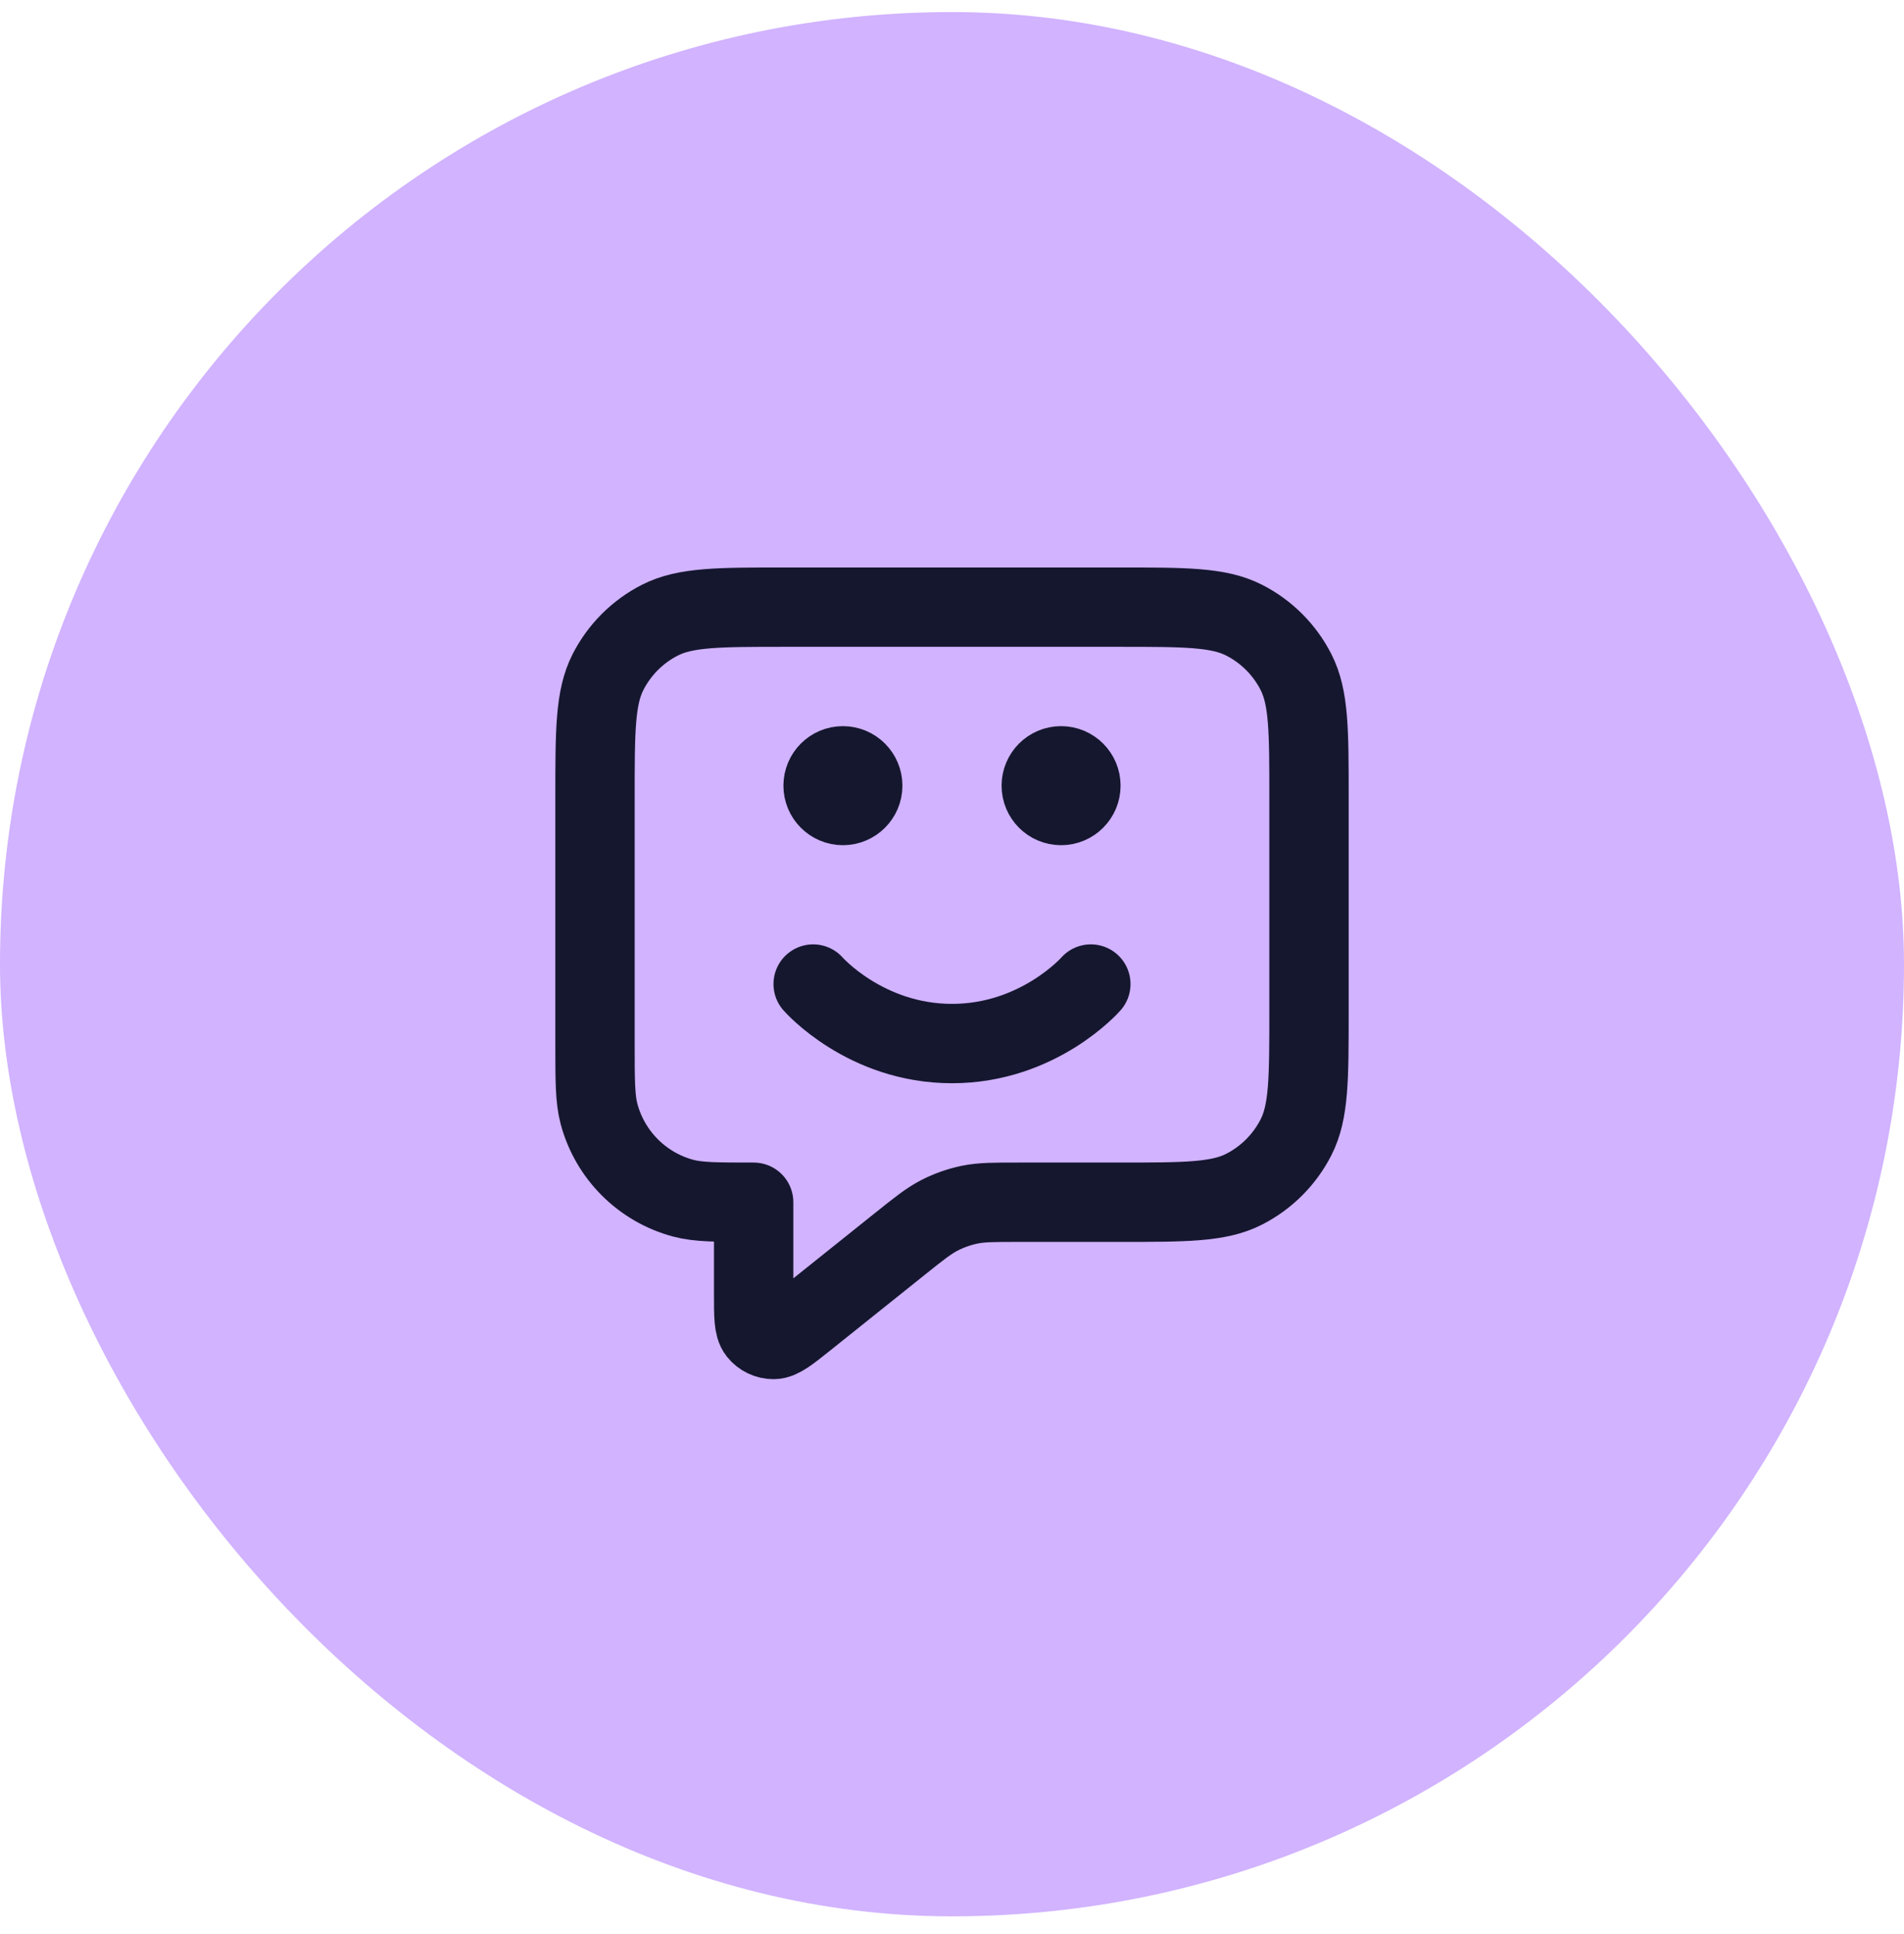
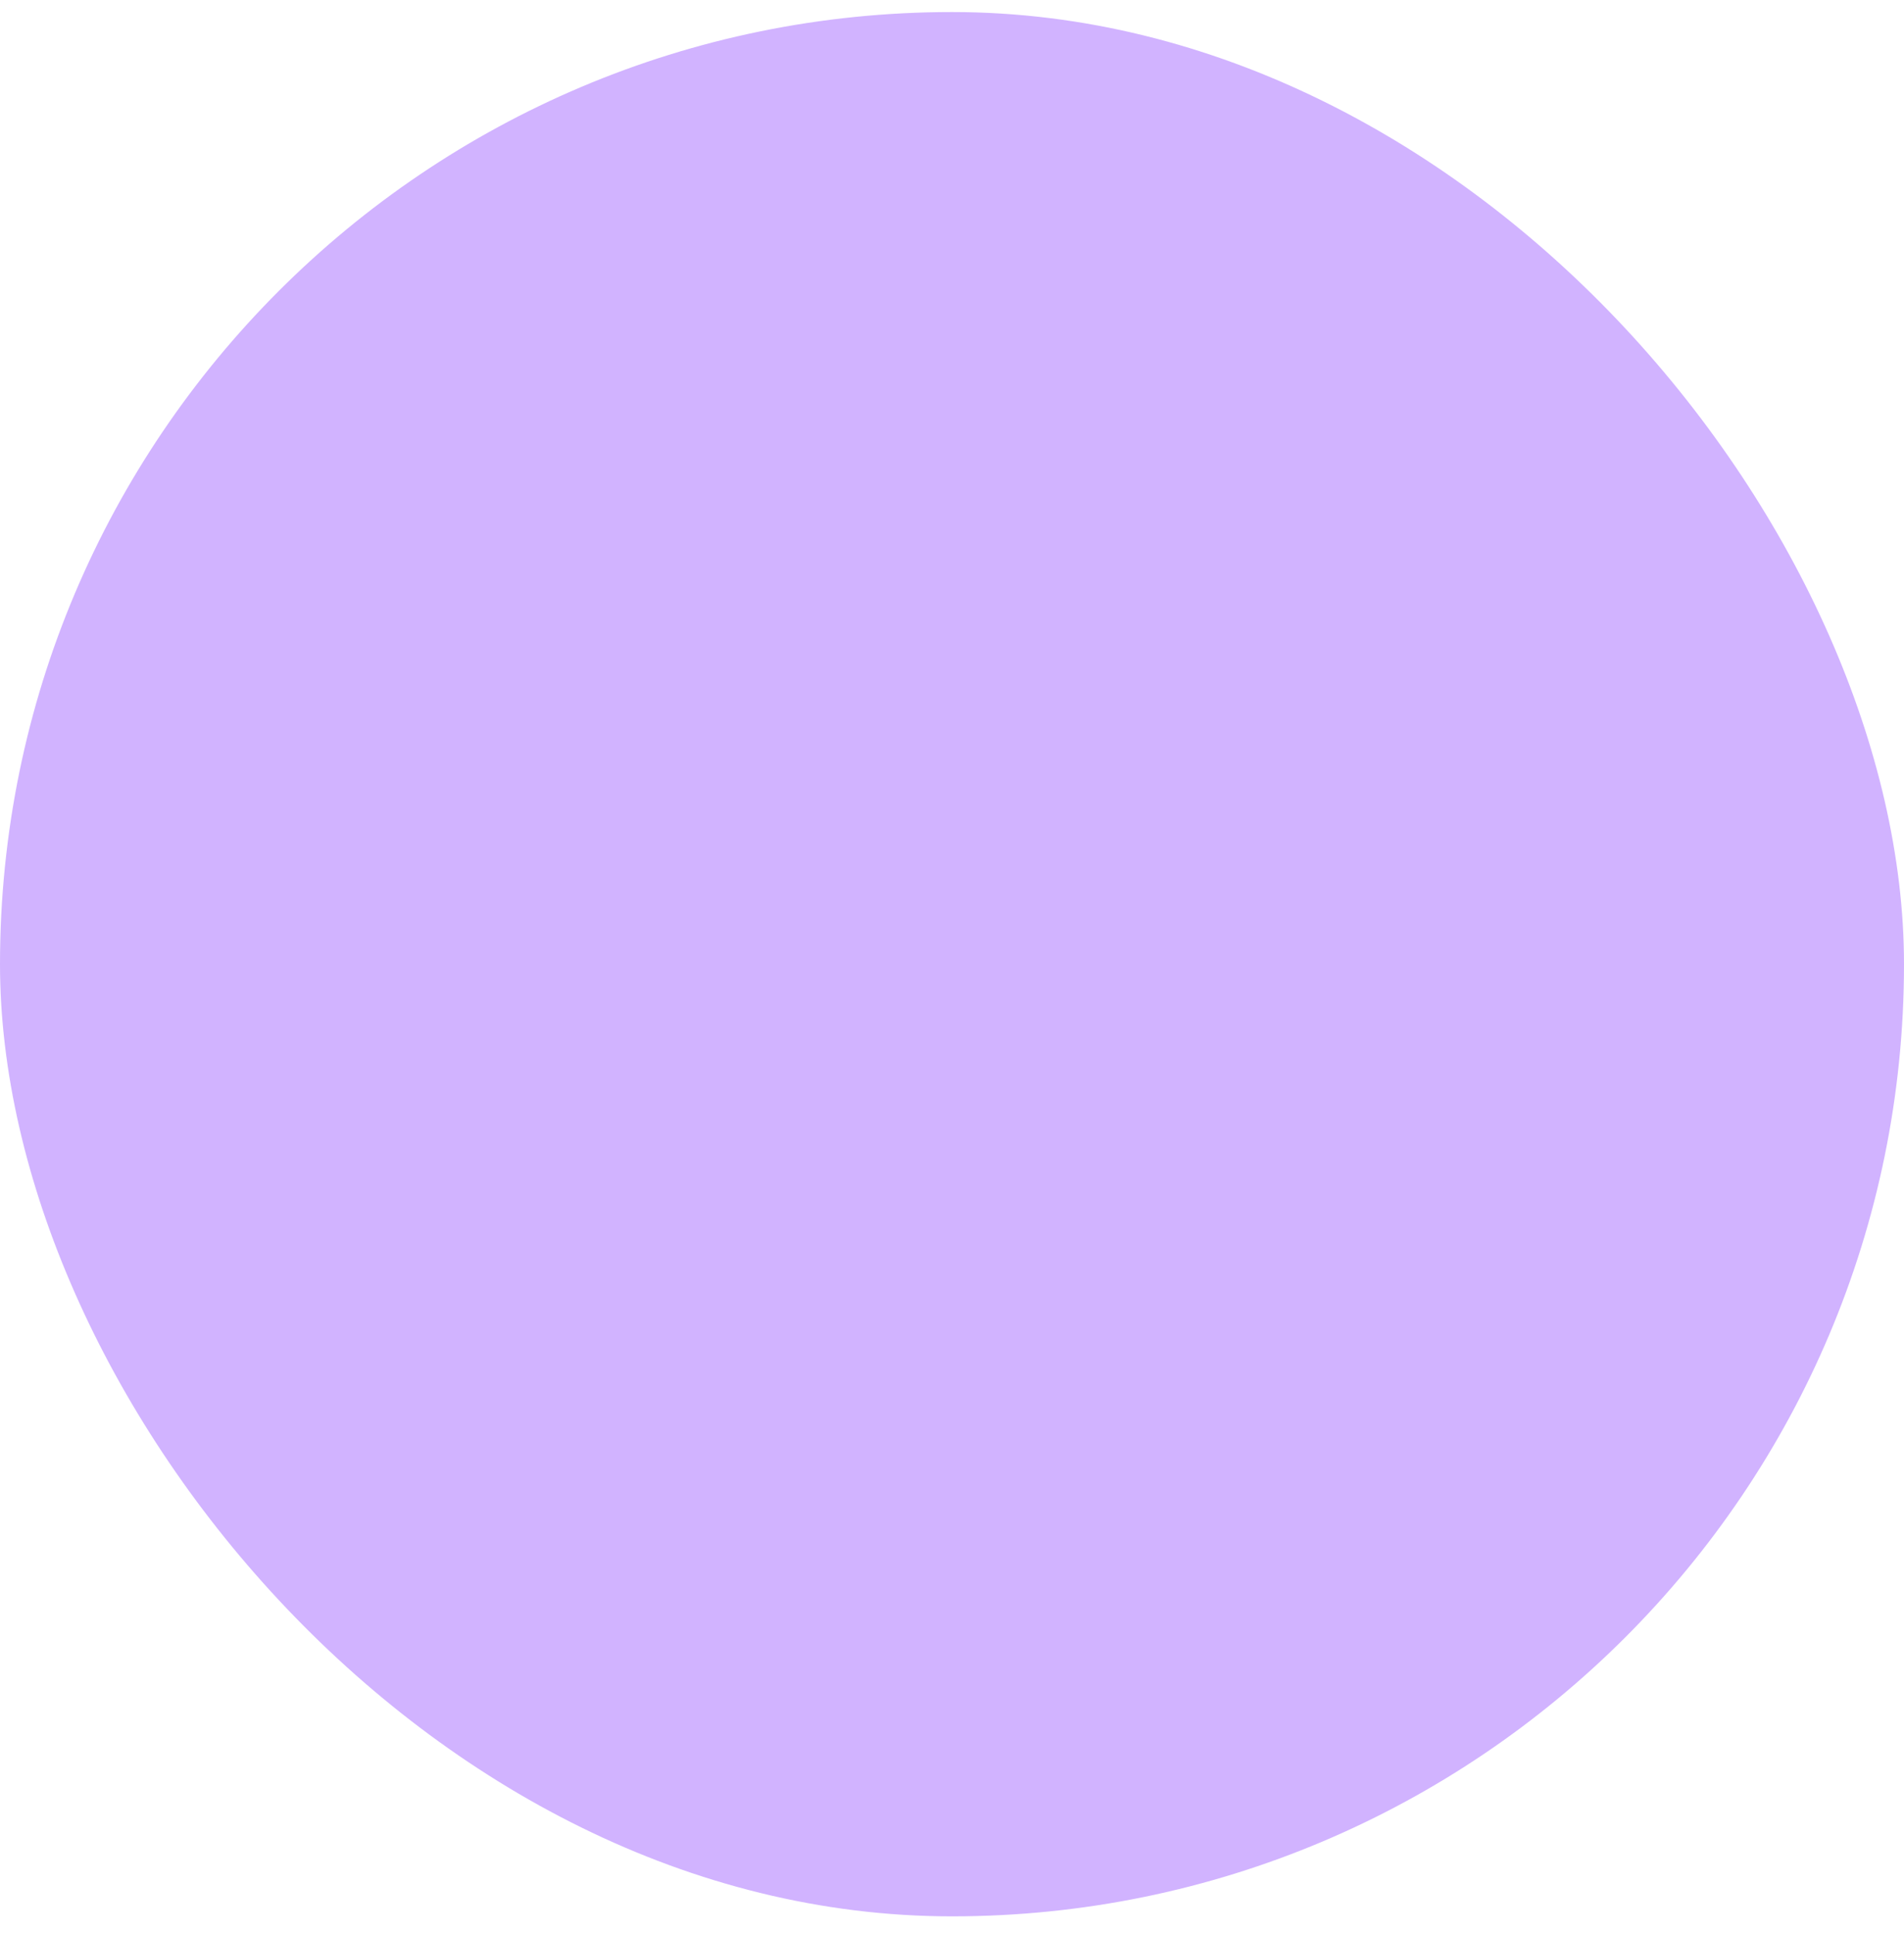
<svg xmlns="http://www.w3.org/2000/svg" width="64" height="65" viewBox="0 0 64 65" fill="none">
  <rect y="0.405" width="64" height="64" rx="32" fill="#D1B3FF" />
-   <path d="M27.333 33.072C27.333 33.072 29.083 35.072 32 35.072C34.917 35.072 36.667 33.072 36.667 33.072M35.667 26.405H35.68M28.333 26.405H28.347M25.333 40.405V43.519C25.333 44.229 25.333 44.584 25.479 44.767C25.606 44.926 25.798 45.018 26.001 45.018C26.234 45.017 26.512 44.795 27.066 44.352L30.247 41.807C30.897 41.287 31.222 41.028 31.583 40.843C31.904 40.679 32.246 40.559 32.599 40.486C32.997 40.405 33.413 40.405 34.245 40.405H37.6C39.84 40.405 40.96 40.405 41.816 39.969C42.569 39.585 43.181 38.973 43.564 38.221C44 37.365 44 36.245 44 34.005V26.805C44 24.565 44 23.445 43.564 22.589C43.181 21.836 42.569 21.224 41.816 20.841C40.96 20.405 39.84 20.405 37.6 20.405H26.4C24.16 20.405 23.04 20.405 22.184 20.841C21.431 21.224 20.82 21.836 20.436 22.589C20 23.445 20 24.565 20 26.805V35.072C20 36.311 20 36.931 20.136 37.44C20.506 38.82 21.584 39.899 22.965 40.269C23.473 40.405 24.093 40.405 25.333 40.405ZM36.333 26.405C36.333 26.773 36.035 27.072 35.667 27.072C35.298 27.072 35 26.773 35 26.405C35 26.037 35.298 25.738 35.667 25.738C36.035 25.738 36.333 26.037 36.333 26.405ZM29 26.405C29 26.773 28.701 27.072 28.333 27.072C27.965 27.072 27.667 26.773 27.667 26.405C27.667 26.037 27.965 25.738 28.333 25.738C28.701 25.738 29 26.037 29 26.405Z" stroke="#15172F" stroke-width="2.667" stroke-linecap="round" stroke-linejoin="round" />
</svg>